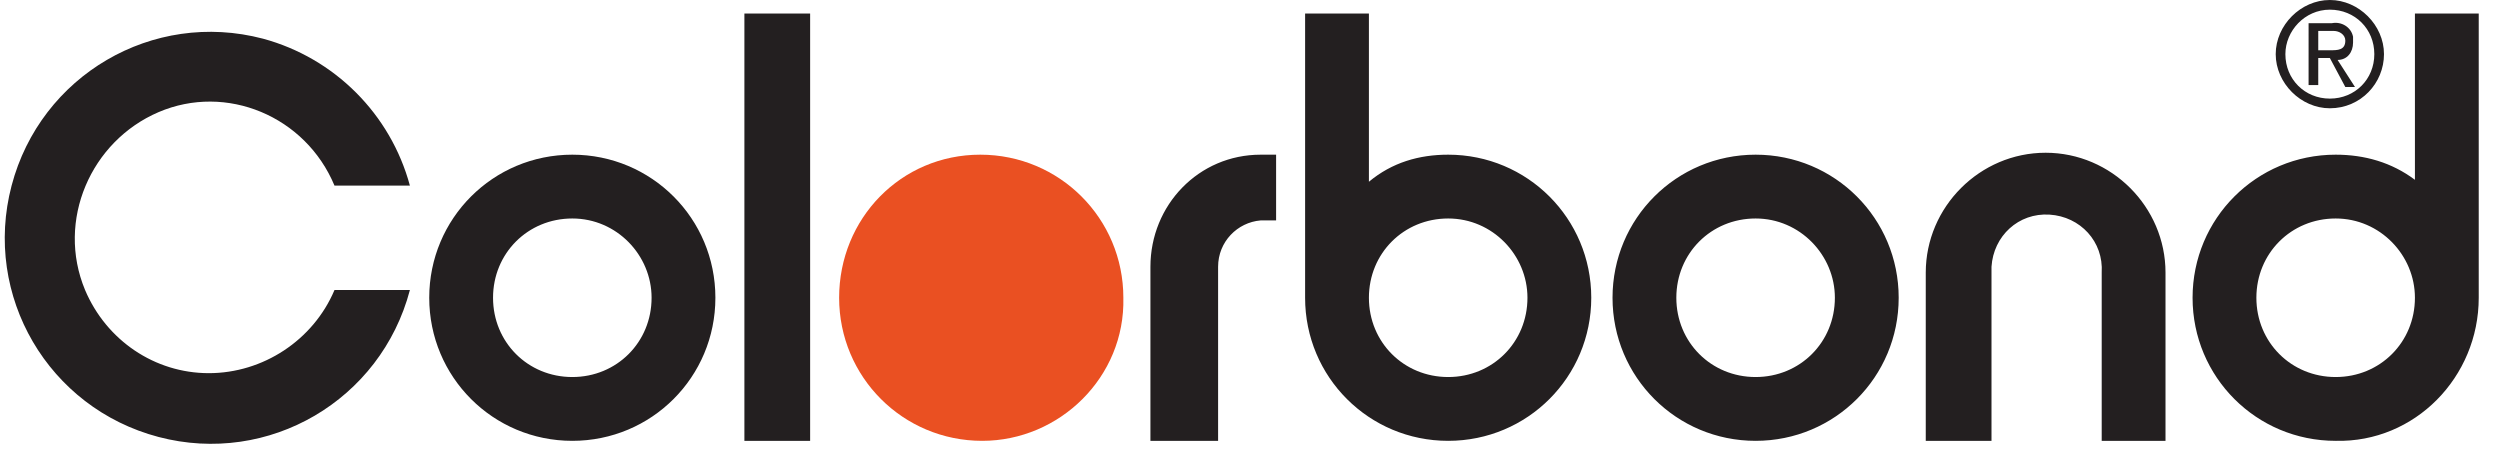
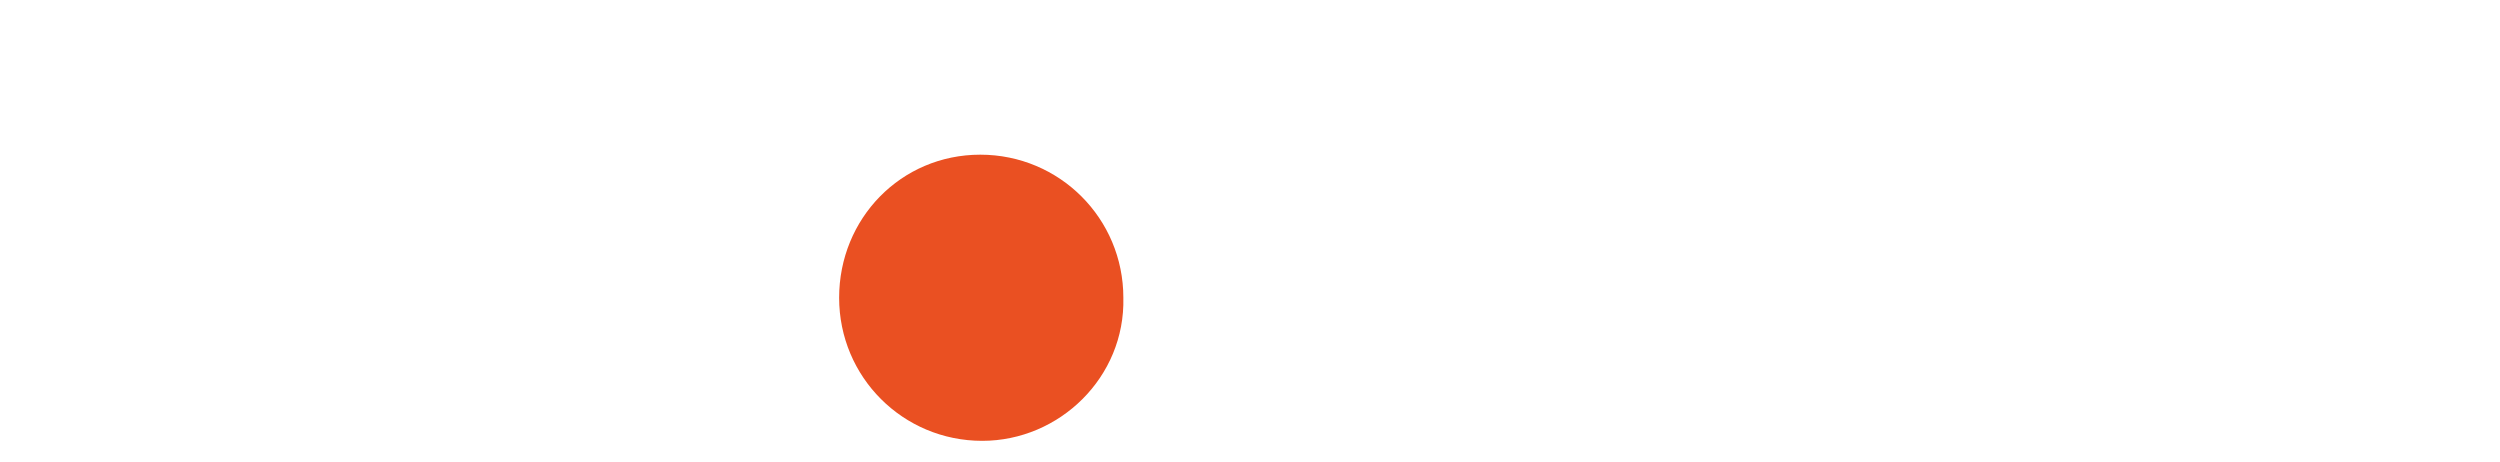
<svg xmlns="http://www.w3.org/2000/svg" x="0" y="0" viewBox="0 0 129.3 23.9">
  <g fill="#231f20">
-     <path d="M17.3 9.6C15.8 6 11.7 4.3 8.2 5.8S2.9 11.4 4.4 15c1.1 2.6 3.6 4.3 6.4 4.3 2.8 0 5.4-1.7 6.5-4.3h3.9c-1.5 5.7-7.3 9.1-13 7.6S-.9 15.3.6 9.6 7.9.5 13.6 2c3.7 1 6.6 3.9 7.6 7.6h-3.9zM33.7 15.4c0 2.3-1.8 4.1-4.1 4.1s-4.1-1.8-4.1-4.1 1.8-4.1 4.1-4.1 4.1 1.9 4.1 4.1m3.3 0c0-4.1-3.3-7.4-7.4-7.4s-7.4 3.3-7.4 7.4c0 4.1 3.3 7.4 7.4 7.4 4.1 0 7.4-3.3 7.4-7.4M38.5.7h3.4v22.1h-3.4z" />
    <path d="M50.8 22.8c-4.1 0-7.4-3.3-7.4-7.4S46.6 8 50.7 8s7.4 3.3 7.4 7.4c.1 4.1-3.3 7.4-7.3 7.4" fill="#ea5022" />
-     <path d="M65.2 11.4c-1.2.1-2.2 1.1-2.2 2.4v9h-3.5v-9c0-3.2 2.5-5.8 5.7-5.8h.8v3.4h-.8zM79 15.4c0 2.3-1.8 4.1-4.1 4.1s-4.1-1.8-4.1-4.1 1.8-4.1 4.1-4.1 4.1 1.9 4.1 4.1m3.3 0c0-4.1-3.3-7.4-7.4-7.4-1.5 0-2.9.4-4.1 1.4V.7h-3.3v14.7c0 4.1 3.3 7.4 7.4 7.4 4.1 0 7.4-3.3 7.4-7.4M94.9 15.4c0 2.3-1.8 4.1-4.1 4.1s-4.1-1.8-4.1-4.1 1.8-4.1 4.1-4.1 4.1 1.9 4.1 4.1m3.3 0c0-4.1-3.3-7.4-7.4-7.4-4.1 0-7.4 3.3-7.4 7.4 0 4.1 3.3 7.4 7.4 7.4 4.1 0 7.4-3.3 7.4-7.4M108.7 22.8v-8.7c.1-1.6-1.1-2.9-2.7-3s-2.9 1.1-3 2.7v9h-3.4v-8.7c0-3.4 2.8-6.2 6.2-6.2 3.4 0 6.2 2.8 6.2 6.2v8.7h-3.3zM124.9 15.4c0 2.3-1.8 4.1-4.1 4.1s-4.1-1.8-4.1-4.1 1.8-4.1 4.1-4.1 4.1 1.9 4.1 4.1m3.3 0V.7h-3.3v8.6c-1.2-.9-2.6-1.3-4.1-1.3-4.1 0-7.4 3.3-7.4 7.4 0 4.1 3.3 7.4 7.4 7.4 4.1.1 7.4-3.3 7.4-7.4m-10-12.6c0 1.3 1 2.3 2.3 2.3s2.3-1 2.3-2.3-1-2.3-2.3-2.3-2.3 1.1-2.3 2.3m2.3 2.8c-1.5 0-2.8-1.3-2.8-2.8 0-1.5 1.3-2.8 2.8-2.8 1.5 0 2.8 1.3 2.8 2.8 0 1.5-1.2 2.8-2.8 2.8m-.6-2.6v1.4h-.5V1.2h1.2c.5-.1 1 .2 1.1.7v.3c0 .5-.3.9-.8.9l.9 1.4h-.5l-.8-1.5h-.6zm0-.4h.6c.4 0 .8 0 .8-.5 0-.3-.3-.5-.6-.5H119.9v1z" />
  </g>
</svg>